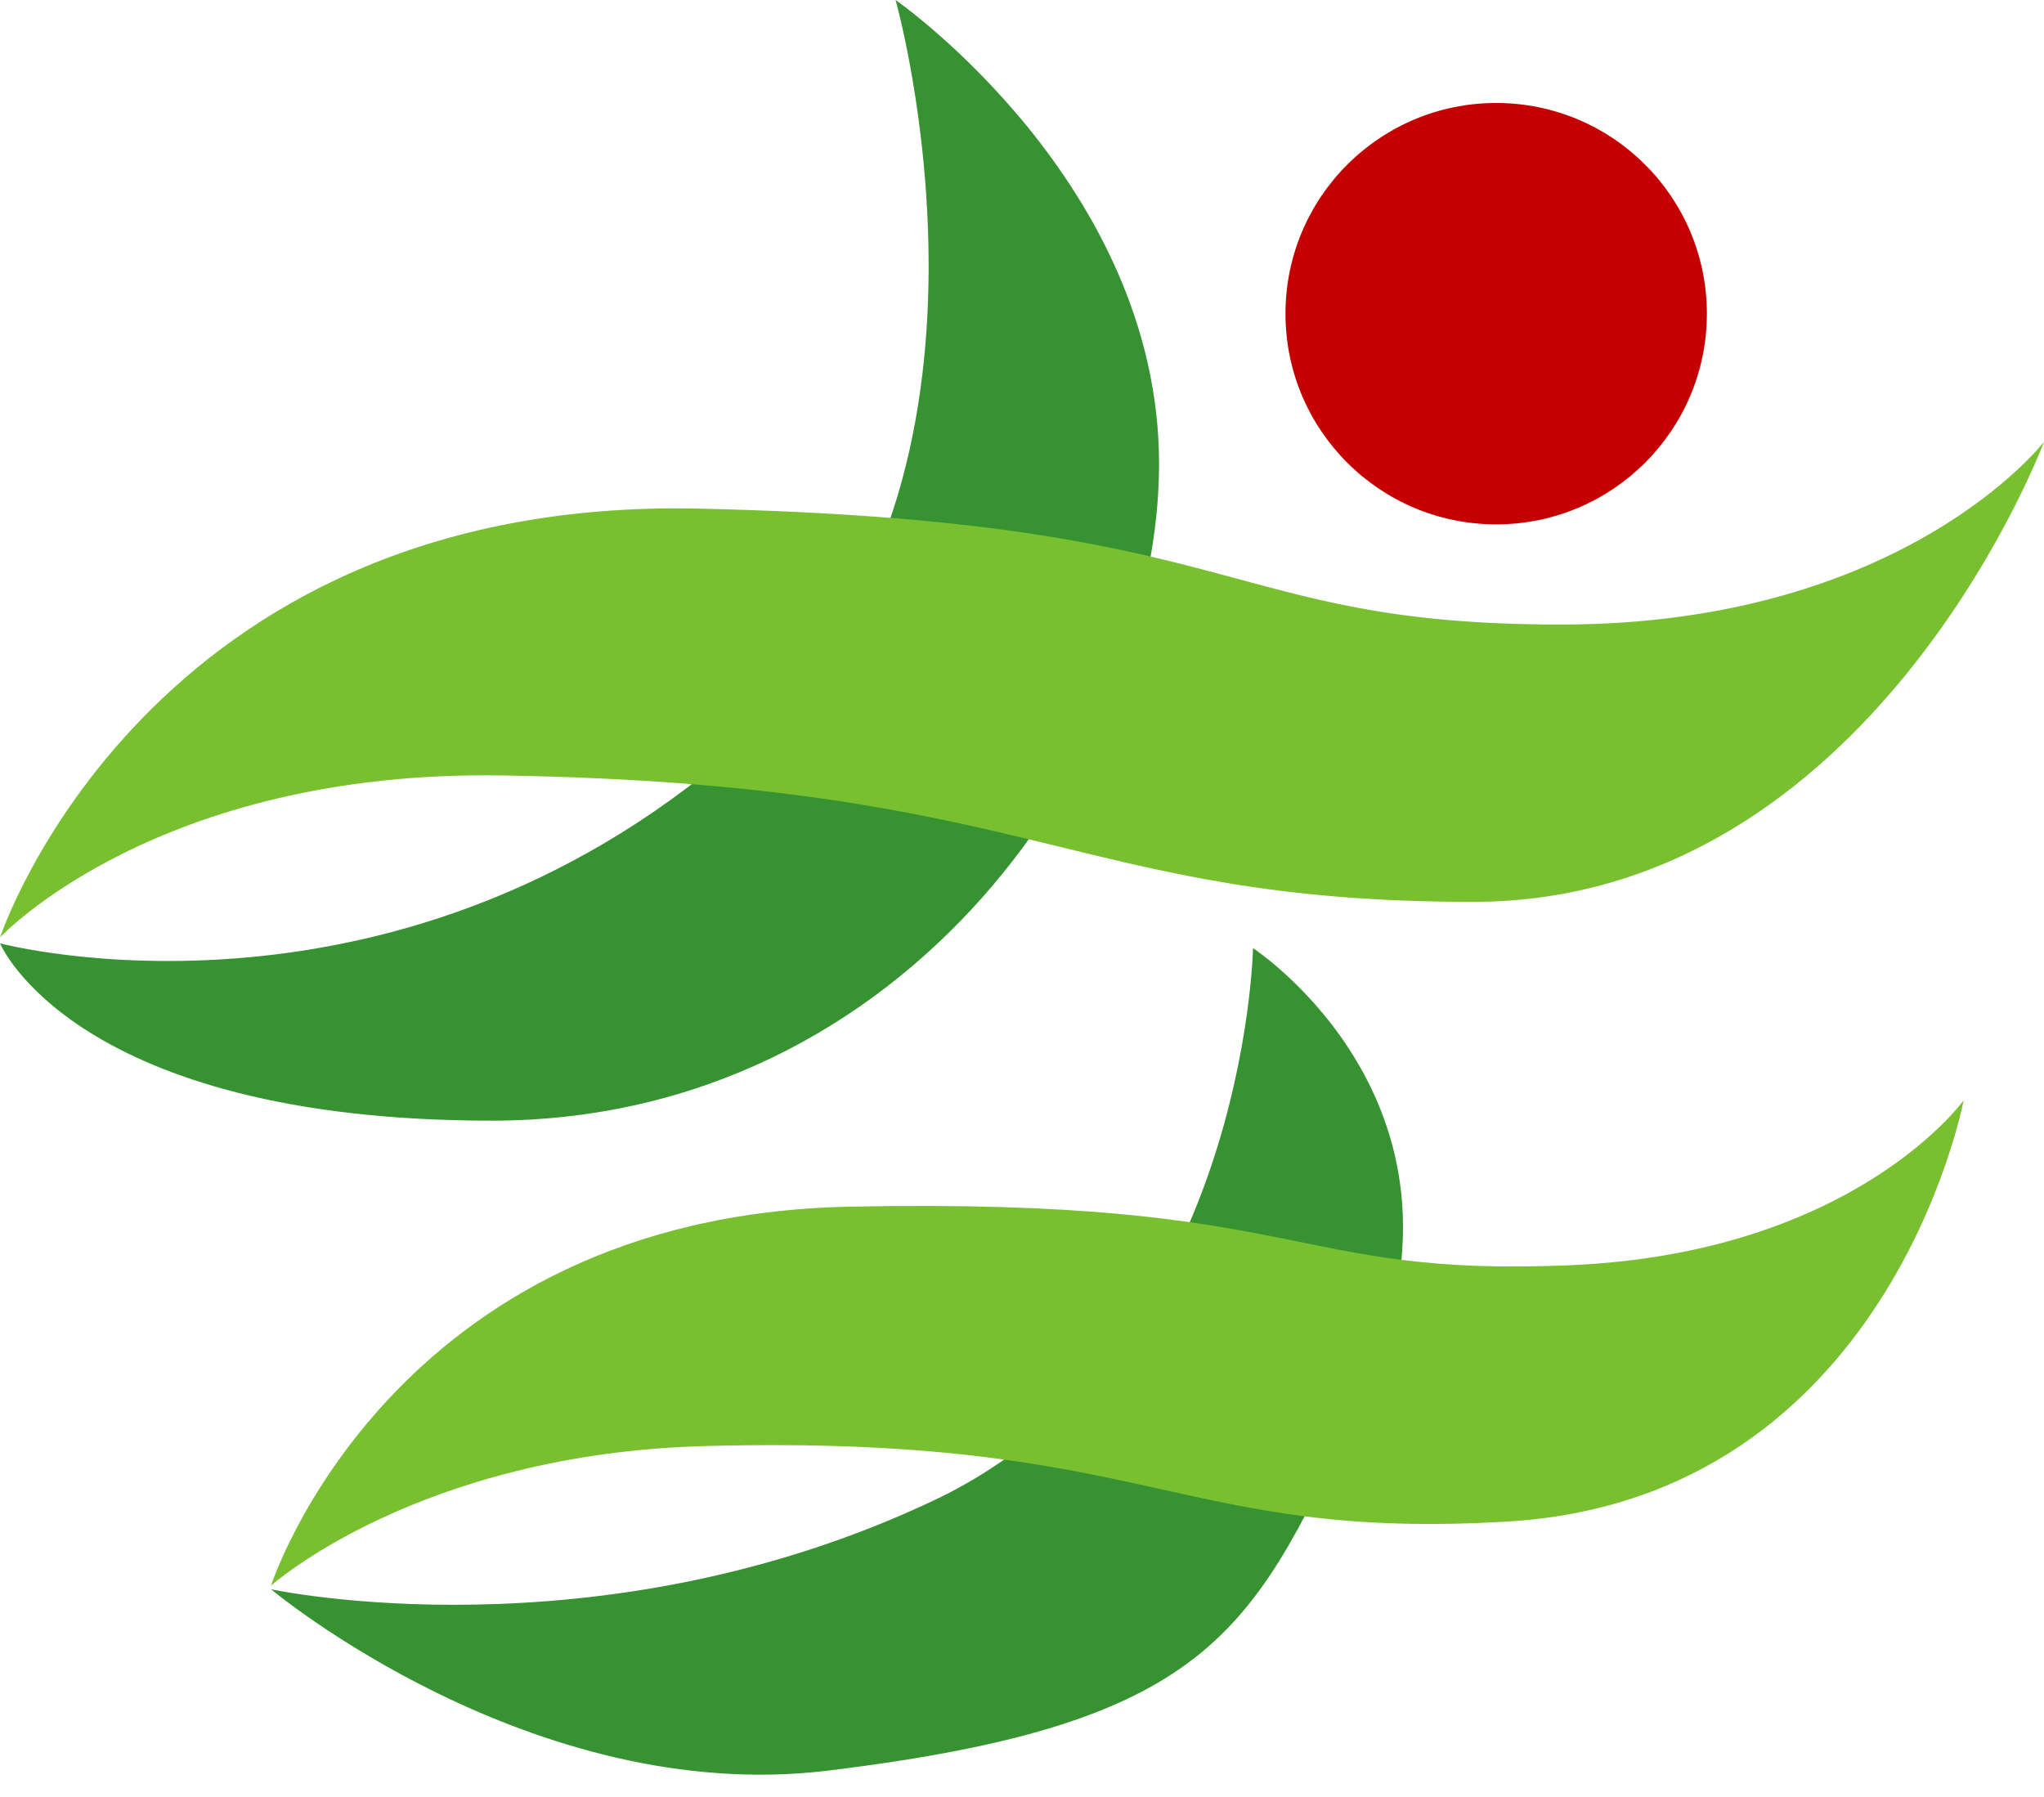
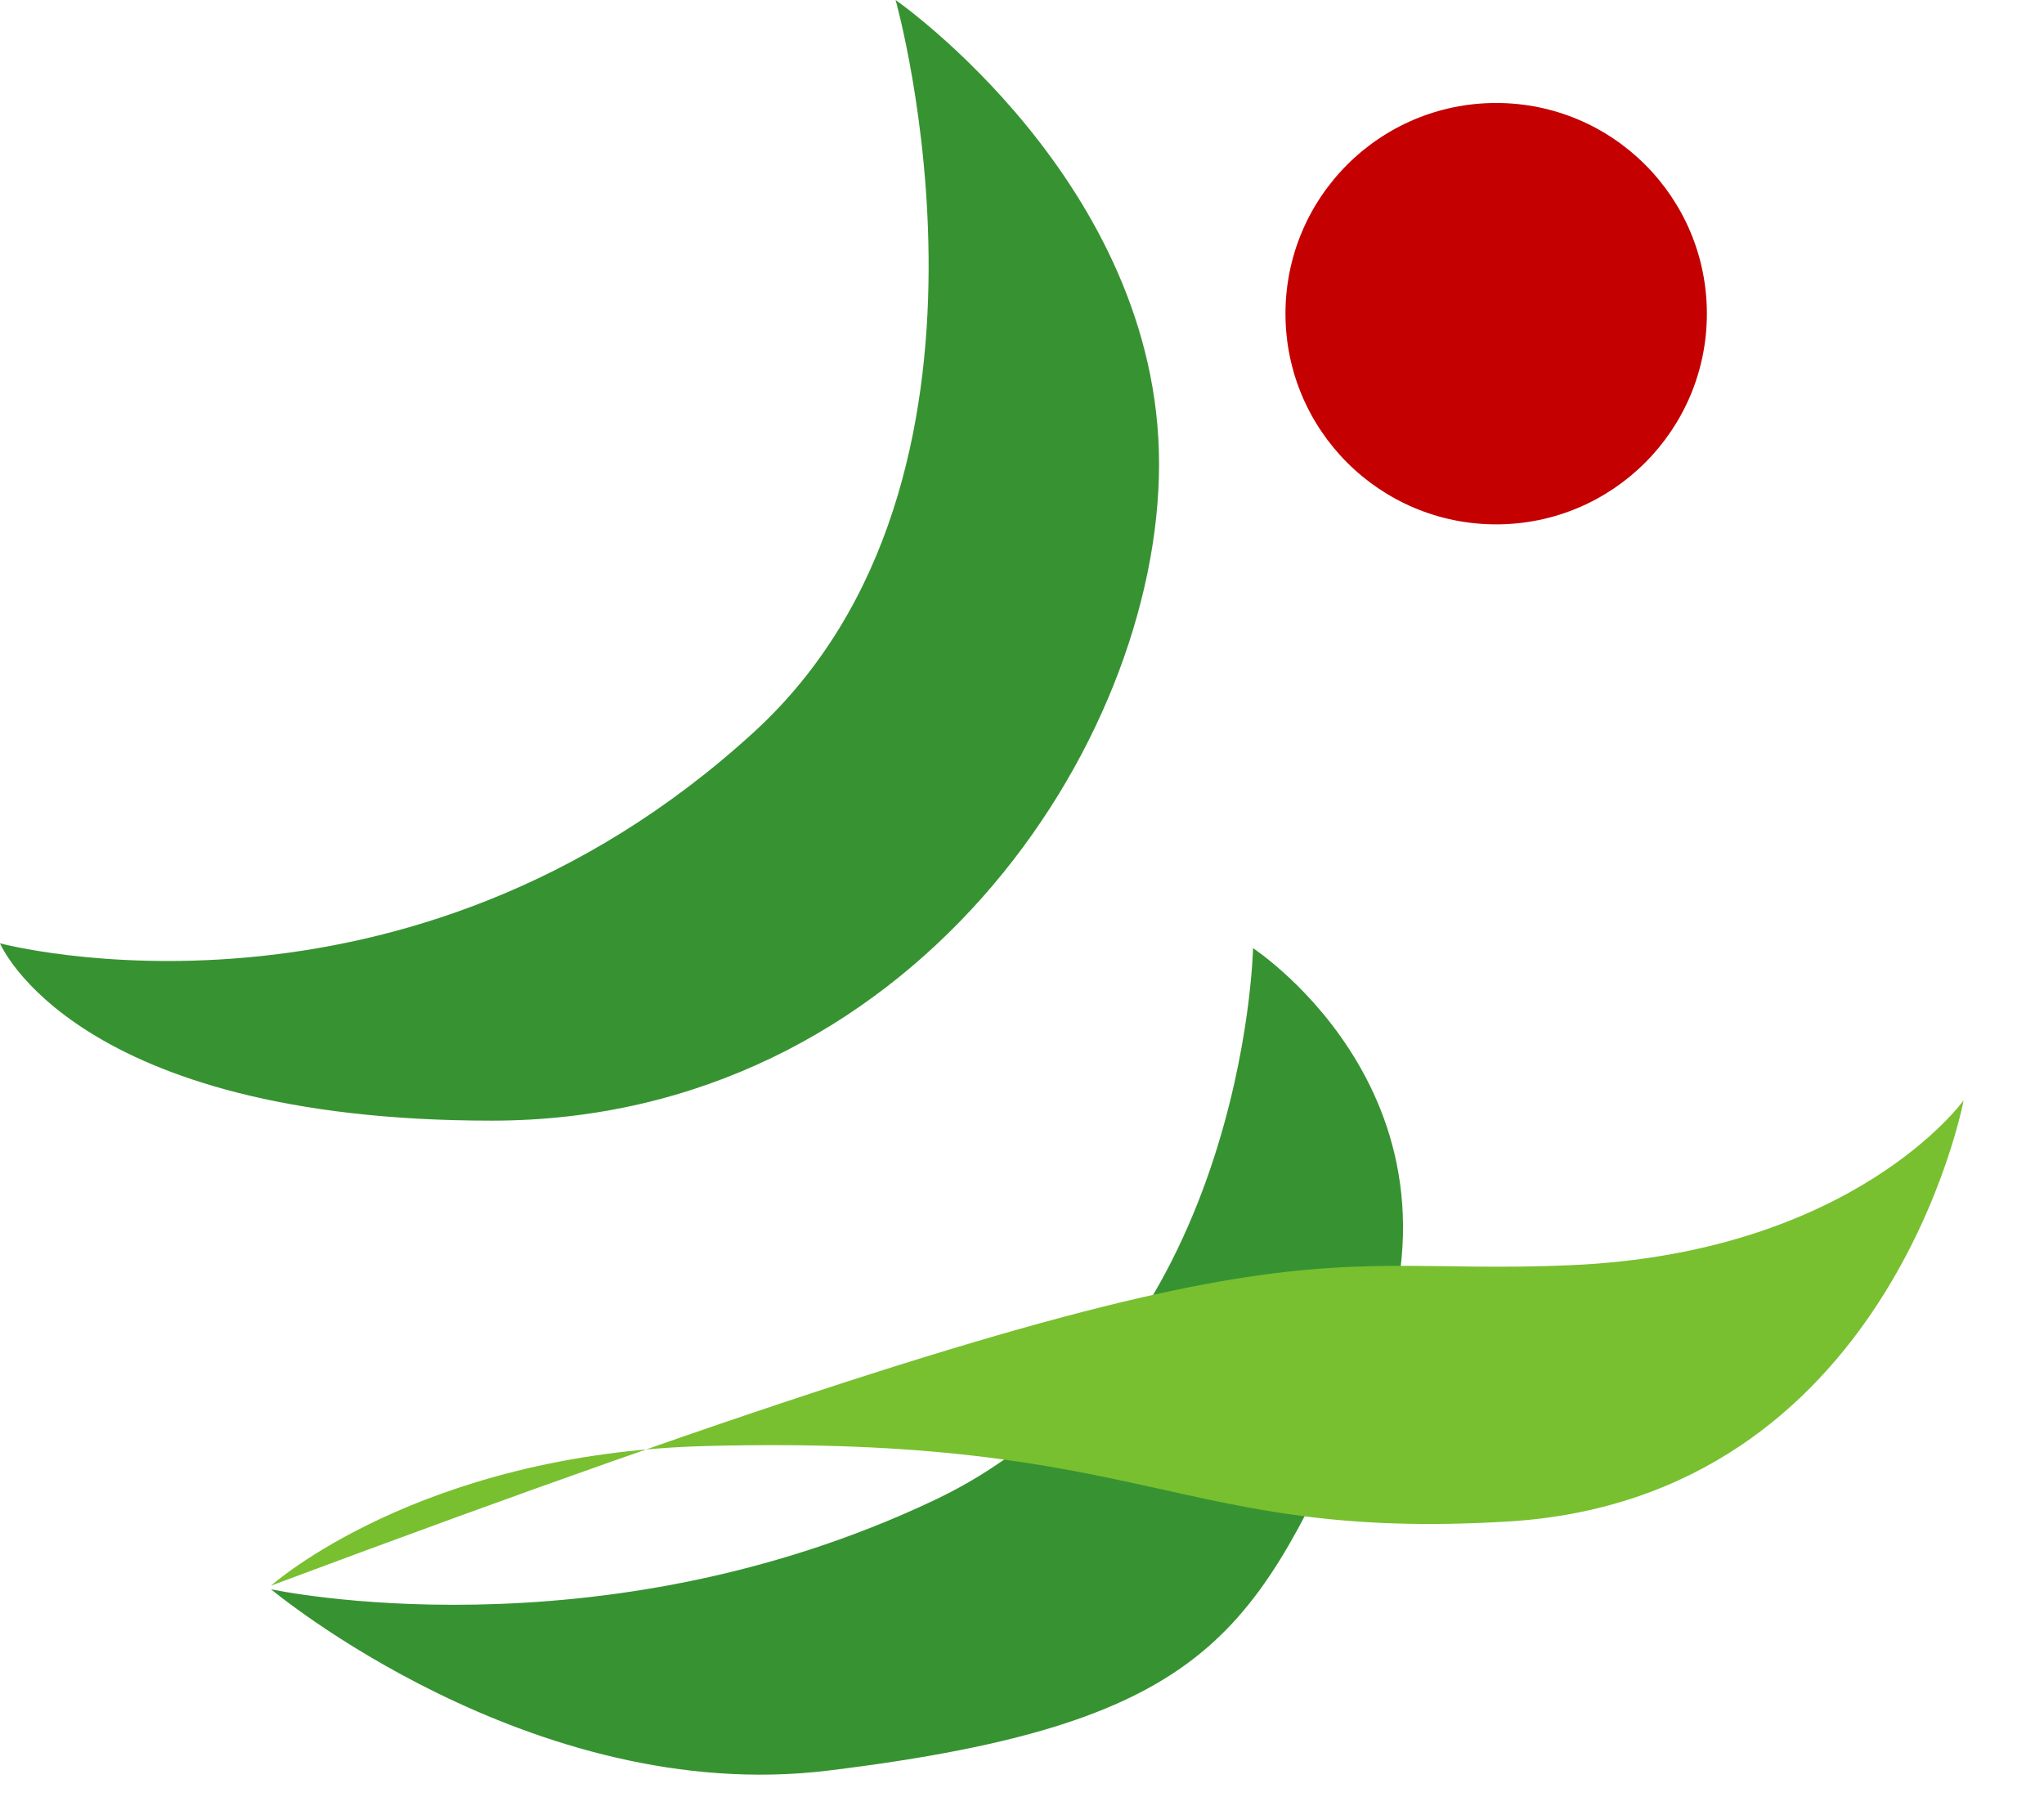
<svg xmlns="http://www.w3.org/2000/svg" width="91" height="80" viewBox="0 0 91 80" fill="none">
  <path d="M66.611 23.346C71.791 23.346 75.991 19.146 75.991 13.966C75.991 8.785 71.791 4.585 66.611 4.585C61.43 4.585 57.23 8.785 57.23 13.966C57.23 19.146 61.43 23.346 66.611 23.346Z" fill="#C50000" />
  <path d="M39.872 0C39.872 0 51.602 8.146 51.602 20.655C51.602 33.164 40.501 49.894 21.89 49.894C3.279 49.894 0 41.999 0 41.999C0 41.999 18.042 46.825 33.584 32.577C45.89 21.291 39.872 0 39.872 0Z" fill="#379332" />
-   <path d="M0 41.742C0 41.742 6.491 22.1 31.114 22.645C55.738 23.191 54.257 27.806 69.5 27.806C84.742 27.806 91 19.672 91 19.672C91 19.672 83.34 40.153 65.592 40.153C47.844 40.153 46.279 34.915 22.357 34.525C6.953 34.273 0 41.736 0 41.736V41.742Z" fill="#78C02F" />
  <path d="M55.786 42.215C55.786 42.215 66.635 49.3 60.677 62.109C55.852 72.485 54.287 76.71 36.863 78.832C23.646 80.445 12.066 70.758 12.066 70.758C12.066 70.758 26.589 73.899 41.586 66.796C55.438 60.239 55.786 42.209 55.786 42.209V42.215Z" fill="#379332" />
-   <path d="M12.066 70.597C12.066 70.597 17.37 54.131 37.828 53.724C58.291 53.316 57.254 56.877 69.907 56.331C82.561 55.786 87.422 48.989 87.422 48.989C87.422 48.989 84.101 66.737 67.102 67.744C52.387 68.619 51.296 63.859 31.426 64.381C18.635 64.711 12.066 70.597 12.066 70.597Z" fill="#78C02F" />
+   <path d="M12.066 70.597C58.291 53.316 57.254 56.877 69.907 56.331C82.561 55.786 87.422 48.989 87.422 48.989C87.422 48.989 84.101 66.737 67.102 67.744C52.387 68.619 51.296 63.859 31.426 64.381C18.635 64.711 12.066 70.597 12.066 70.597Z" fill="#78C02F" />
</svg>